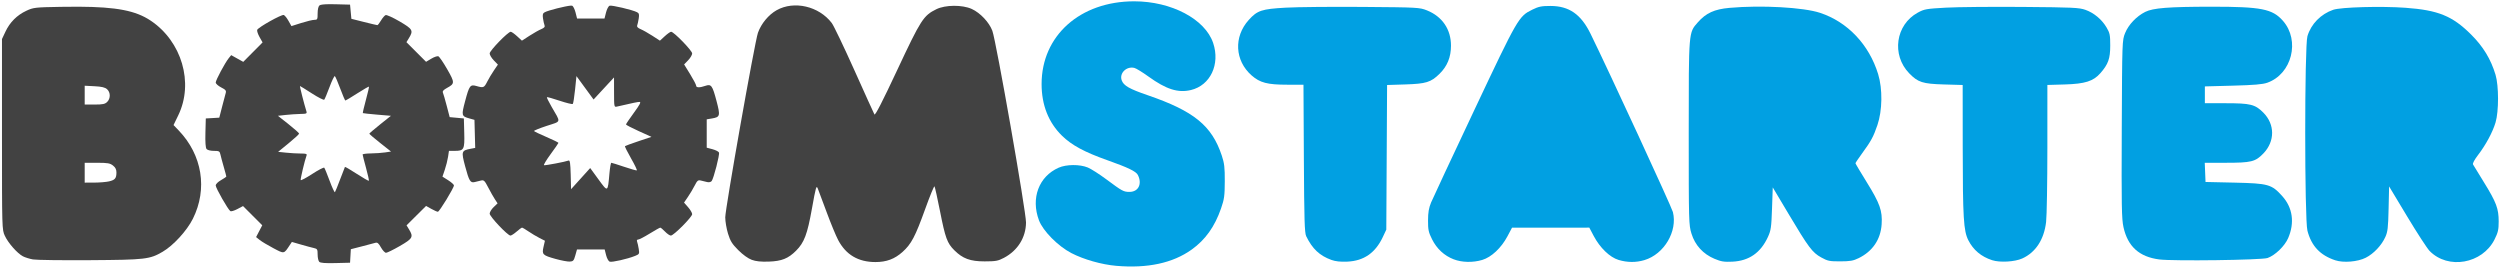
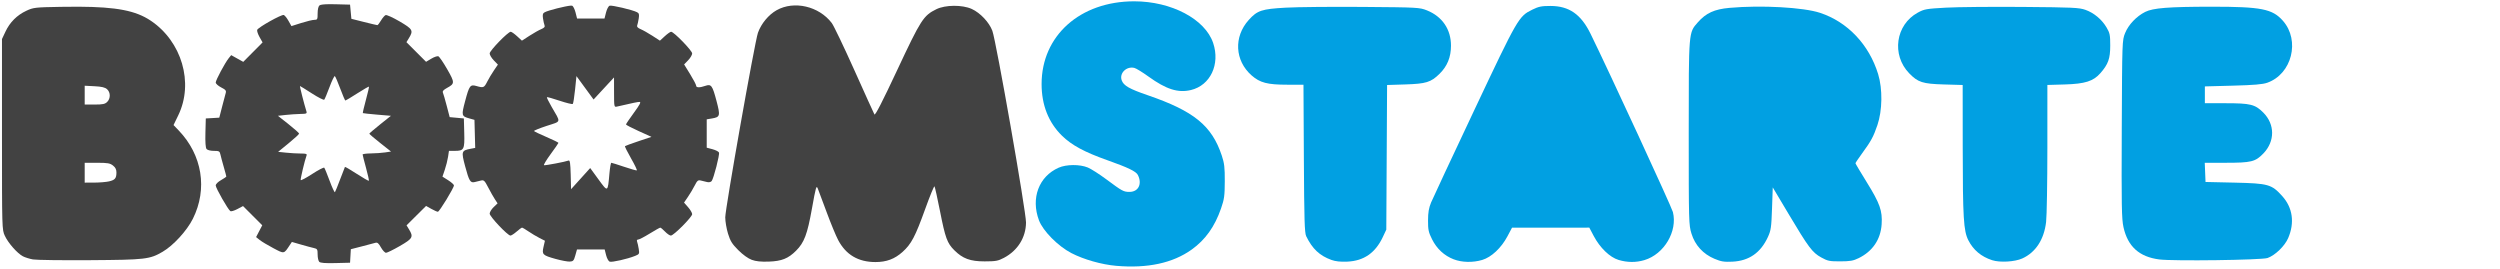
<svg xmlns="http://www.w3.org/2000/svg" viewBox="0 0 566.7 60.9" height="60.9" width="566.7" id="svg4136">
  <defs id="defs4140" />
  <path id="path4178" d="m 253.05,60.261 c -3.323,-0.286 -7.39,-1.439 -10.189,-2.89 -3.028,-1.57 -6.445,-5.022 -7.345,-7.421 -1.883,-5.019 -0.042,-9.945 4.462,-11.937 1.744,-0.771 4.762,-0.793 6.596,-0.047 0.728,0.296 2.632,1.512 4.231,2.702 3.577,2.662 3.891,2.832 5.226,2.832 2.023,0 2.921,-1.804 1.905,-3.828 -0.41,-0.817 -2.2,-1.683 -6.986,-3.378 -5.124,-1.815 -8.041,-3.395 -10.226,-5.538 -3.051,-2.993 -4.614,-6.959 -4.614,-11.707 0,-10.958 8.723,-18.75 20.99,-18.75 8.437,0 16.076,4.033 17.9,9.45 1.624,4.825 -0.632,9.602 -5.034,10.658 -2.922,0.701 -5.612,-0.153 -9.637,-3.059 -1.346,-0.972 -2.777,-1.85 -3.18,-1.951 -1.776,-0.446 -3.454,1.181 -2.885,2.797 0.425,1.21 1.731,1.961 5.886,3.385 10.483,3.594 14.544,6.898 16.8,13.67 0.589,1.767 0.697,2.695 0.685,5.85 -0.013,3.297 -0.116,4.04 -0.847,6.15 -1.435,4.14 -3.562,7.116 -6.674,9.337 -4.275,3.051 -9.994,4.282 -17.064,3.674 z" style="fill:#01a0e2;stroke:none;fill-opacity:1" />
  <path id="path4176" d="M 74.654 0.949 C 73.384 0.961 72.625 1.055 72.418 1.227 C 72.165 1.437 72 2.152 72 3.037 C 72 4.392 71.946 4.5 71.262 4.5 C 70.856 4.5 69.519 4.82 68.293 5.209 L 66.062 5.916 L 65.4 4.736 C 65.036 4.088 64.553 3.487 64.328 3.4 C 63.844 3.215 58.524 6.19 58.301 6.771 C 58.216 6.992 58.454 7.723 58.832 8.395 L 59.52 9.615 L 57.33 11.82 L 55.141 14.023 L 53.773 13.262 L 52.408 12.498 L 51.863 13.172 C 51.014 14.22 48.9 18.168 48.9 18.705 C 48.9 18.97 49.453 19.469 50.129 19.814 C 51.153 20.337 51.326 20.551 51.164 21.096 C 51.057 21.455 50.687 22.857 50.34 24.211 L 49.709 26.672 L 48.18 26.762 L 46.65 26.85 L 46.564 30.107 C 46.508 32.251 46.598 33.506 46.826 33.781 C 47.026 34.022 47.728 34.199 48.48 34.199 C 49.664 34.199 49.805 34.279 49.967 35.025 C 50.065 35.479 50.405 36.748 50.723 37.846 C 51.04 38.944 51.301 39.914 51.301 40.002 C 51.301 40.09 50.76 40.465 50.1 40.836 C 49.4 41.229 48.9 41.734 48.9 42.047 C 48.9 42.632 51.706 47.544 52.223 47.863 C 52.398 47.972 53.116 47.756 53.816 47.385 L 55.09 46.709 L 57.268 48.889 L 59.447 51.068 L 58.748 52.404 L 58.051 53.742 L 58.865 54.396 C 59.313 54.756 60.703 55.59 61.955 56.25 C 64.48 57.581 64.327 57.611 65.707 55.529 L 66.162 54.842 L 68.256 55.447 C 69.407 55.781 70.722 56.134 71.176 56.232 C 71.92 56.393 72 56.538 72 57.695 C 72 58.402 72.166 59.147 72.369 59.35 C 72.628 59.608 73.729 59.694 76.045 59.635 L 79.35 59.551 L 79.439 58.02 L 79.527 56.49 L 81.988 55.859 C 83.342 55.513 84.725 55.147 85.061 55.047 C 85.546 54.901 85.808 55.112 86.354 56.082 C 86.73 56.752 87.249 57.301 87.506 57.301 C 87.763 57.301 89.172 56.609 90.637 55.764 C 93.558 54.077 93.761 53.71 92.727 52.014 L 92.156 51.078 L 94.371 48.879 L 96.584 46.682 L 97.758 47.34 C 98.403 47.703 99.077 48 99.256 48 C 99.602 48 102.9 42.59 102.9 42.023 C 102.9 41.838 102.315 41.315 101.6 40.861 L 100.297 40.037 L 100.83 38.469 C 101.123 37.607 101.455 36.294 101.566 35.551 L 101.768 34.199 L 103.027 34.199 C 105.184 34.199 105.335 33.924 105.236 30.146 L 105.15 26.85 L 103.541 26.699 L 101.932 26.551 L 101.266 24 C 100.899 22.598 100.509 21.247 100.398 21 C 100.257 20.685 100.527 20.37 101.299 19.949 C 103.117 18.959 103.119 18.745 101.367 15.686 C 100.497 14.165 99.596 12.848 99.365 12.76 C 99.134 12.671 98.413 12.916 97.762 13.305 L 96.578 14.01 L 94.355 11.787 L 92.131 9.562 L 92.715 8.607 C 93.743 6.921 93.557 6.593 90.574 4.85 C 89.075 3.973 87.654 3.331 87.418 3.422 C 87.182 3.512 86.708 4.061 86.365 4.643 C 86.022 5.224 85.65 5.699 85.541 5.699 C 85.432 5.699 84.062 5.377 82.496 4.982 L 79.65 4.264 L 79.5 2.656 L 79.35 1.051 L 76.094 0.965 C 75.558 0.951 75.078 0.945 74.654 0.949 z M 75.902 17.252 C 76.027 17.329 76.58 18.608 77.131 20.096 C 77.682 21.583 78.204 22.798 78.291 22.795 C 78.378 22.792 79.595 22.056 80.994 21.162 C 82.393 20.268 83.582 19.582 83.637 19.637 C 83.691 19.691 83.379 21.045 82.943 22.645 C 82.508 24.244 82.195 25.59 82.25 25.637 C 82.305 25.683 83.759 25.841 85.482 25.986 L 88.615 26.25 L 86.176 28.199 C 84.833 29.272 83.728 30.218 83.719 30.301 C 83.709 30.383 84.813 31.328 86.17 32.4 L 88.637 34.35 L 87.293 34.553 C 86.554 34.664 85.105 34.765 84.074 34.777 C 83.043 34.79 82.201 34.902 82.201 35.025 C 82.201 35.149 82.546 36.513 82.969 38.057 C 83.392 39.6 83.684 40.916 83.617 40.982 C 83.55 41.049 82.322 40.344 80.887 39.414 C 79.451 38.484 78.239 37.774 78.193 37.836 C 78.147 37.898 77.657 39.165 77.104 40.65 C 76.55 42.135 76.019 43.444 75.924 43.559 C 75.828 43.673 75.29 42.525 74.729 41.008 C 74.167 39.491 73.617 38.145 73.506 38.018 C 73.395 37.89 72.167 38.526 70.777 39.432 C 69.387 40.337 68.209 40.962 68.16 40.82 C 68.075 40.575 69.103 36.263 69.482 35.273 C 69.633 34.881 69.408 34.801 68.176 34.801 C 67.357 34.801 65.869 34.714 64.867 34.609 L 63.045 34.42 L 65.422 32.477 C 66.729 31.408 67.801 30.424 67.801 30.289 C 67.801 30.154 66.719 29.189 65.398 28.146 L 62.996 26.25 L 64.723 26.057 C 65.672 25.951 67.168 25.85 68.045 25.832 C 69.529 25.802 69.626 25.756 69.438 25.162 C 68.954 23.64 67.904 19.5 68 19.5 C 68.058 19.5 69.27 20.252 70.693 21.17 C 72.117 22.088 73.38 22.728 73.502 22.594 C 73.624 22.459 74.163 21.171 74.699 19.73 C 75.236 18.29 75.778 17.175 75.902 17.252 z " style="fill:#424242;stroke:none;fill-opacity:1" />
  <path id="path4172" d="M 129.334 1.279 C 128.112 1.391 124.359 2.32 123.49 2.77 C 123.047 2.999 122.961 3.289 123.084 4.154 C 123.17 4.757 123.328 5.467 123.436 5.732 C 123.577 6.081 123.369 6.323 122.688 6.605 C 122.169 6.82 120.972 7.495 120.027 8.105 L 118.309 9.217 L 117.209 8.209 C 116.604 7.654 115.956 7.199 115.771 7.199 C 115.155 7.199 111 11.476 111 12.111 C 111 12.447 111.421 13.154 111.934 13.684 L 112.865 14.646 L 111.975 15.947 C 111.484 16.663 110.791 17.824 110.436 18.525 C 109.74 19.897 109.589 19.956 108.006 19.502 C 106.588 19.095 106.377 19.378 105.438 22.91 C 104.562 26.201 104.598 26.342 106.438 26.857 L 107.551 27.168 L 107.635 30.35 L 107.719 33.529 L 106.711 33.719 C 104.603 34.114 104.539 34.314 105.426 37.646 C 106.325 41.023 106.618 41.509 107.604 41.27 C 107.987 41.176 108.629 41.02 109.031 40.922 C 109.681 40.764 109.865 40.941 110.67 42.498 C 111.168 43.462 111.849 44.664 112.184 45.172 L 112.793 46.096 L 111.896 46.953 C 111.404 47.425 111 48.087 111 48.424 C 111 49.087 115.079 53.4 115.707 53.4 C 115.912 53.4 116.54 52.995 117.104 52.5 C 117.667 52.005 118.222 51.6 118.336 51.6 C 118.449 51.6 119.107 51.987 119.797 52.459 C 120.487 52.931 121.607 53.6 122.287 53.945 L 123.523 54.572 L 123.209 55.943 C 122.809 57.692 122.983 57.868 125.939 58.693 C 127.211 59.048 128.652 59.319 129.143 59.295 C 129.931 59.256 130.077 59.094 130.412 57.9 L 130.793 56.551 L 133.93 56.551 L 137.066 56.551 L 137.391 57.838 C 137.569 58.546 137.932 59.209 138.197 59.311 C 138.702 59.504 142.222 58.709 143.963 58.008 C 144.928 57.619 144.968 57.544 144.789 56.426 C 144.686 55.781 144.518 55.037 144.418 54.775 C 144.305 54.48 144.395 54.301 144.656 54.301 C 144.888 54.301 146.063 53.692 147.268 52.949 C 148.472 52.207 149.553 51.6 149.672 51.6 C 149.79 51.6 150.276 52.005 150.75 52.5 C 151.224 52.995 151.82 53.4 152.074 53.4 C 152.713 53.4 156.9 49.186 156.9 48.543 C 156.9 48.256 156.485 47.548 155.979 46.971 L 155.057 45.922 L 155.938 44.635 C 156.422 43.928 157.115 42.763 157.479 42.047 C 158.049 40.924 158.24 40.769 158.869 40.922 C 159.271 41.019 159.913 41.176 160.297 41.27 C 160.7 41.367 161.131 41.273 161.316 41.045 C 161.77 40.488 163.166 35.064 162.98 34.58 C 162.896 34.359 162.236 34.019 161.514 33.826 L 160.199 33.475 L 160.199 30.264 L 160.199 27.053 L 161.383 26.854 C 163.238 26.54 163.309 26.269 162.426 22.914 C 161.488 19.352 161.224 18.993 159.881 19.461 C 158.597 19.908 157.801 19.891 157.801 19.412 C 157.801 19.198 157.187 18.028 156.438 16.812 L 155.076 14.604 L 155.988 13.662 C 156.49 13.144 156.9 12.447 156.9 12.111 C 156.9 11.476 152.744 7.199 152.127 7.199 C 151.942 7.199 151.296 7.654 150.691 8.209 L 149.592 9.217 L 147.873 8.105 C 146.928 7.495 145.73 6.82 145.211 6.605 C 144.591 6.349 144.326 6.066 144.436 5.781 C 144.527 5.543 144.684 4.833 144.785 4.203 C 144.934 3.275 144.861 3.002 144.408 2.768 C 143.376 2.234 138.646 1.117 138.178 1.297 C 137.923 1.395 137.56 2.089 137.371 2.838 L 137.029 4.199 L 133.918 4.199 L 130.809 4.199 L 130.463 2.824 C 130.272 2.068 129.923 1.376 129.688 1.285 C 129.632 1.264 129.508 1.263 129.334 1.279 z M 130.67 17.25 L 132.609 19.902 L 134.551 22.555 L 136.867 20.053 L 139.186 17.551 L 139.193 20.932 C 139.2 24.282 139.206 24.31 139.875 24.156 C 143.569 23.305 144.523 23.107 144.973 23.104 C 145.363 23.1 145.041 23.718 143.697 25.553 C 142.709 26.902 141.9 28.097 141.9 28.209 C 141.9 28.321 143.199 28.999 144.787 29.717 L 147.674 31.021 L 144.744 32.004 C 143.132 32.544 141.751 33.05 141.674 33.127 C 141.597 33.204 142.216 34.455 143.051 35.908 C 143.886 37.361 144.47 38.586 144.35 38.629 C 144.229 38.672 142.929 38.299 141.459 37.803 C 139.989 37.306 138.691 36.9 138.574 36.9 C 138.457 36.9 138.265 37.994 138.146 39.33 C 137.766 43.634 137.81 43.61 135.662 40.664 L 133.785 38.092 L 131.617 40.49 L 129.449 42.889 L 129.365 39.566 C 129.3 37.023 129.189 36.278 128.896 36.391 C 128.152 36.676 123.577 37.543 123.316 37.447 C 123.171 37.394 123.845 36.269 124.814 34.949 C 125.784 33.629 126.582 32.477 126.588 32.387 C 126.594 32.297 125.379 31.7 123.887 31.061 C 122.394 30.421 121.12 29.812 121.055 29.707 C 120.99 29.602 122.278 29.077 123.918 28.539 C 127.317 27.425 127.189 27.925 125.033 24.201 C 124.381 23.075 123.903 22.097 123.971 22.029 C 124.039 21.961 125.339 22.325 126.863 22.836 C 128.387 23.347 129.727 23.673 129.84 23.561 C 129.953 23.448 130.185 21.982 130.357 20.303 L 130.67 17.25 z " style="fill:#424242;stroke:none;fill-opacity:1" />
  <path id="path4168" d="m 170.401,58.894 c -0.825,-0.302 -2.007,-1.152 -3.047,-2.192 -1.402,-1.402 -1.808,-2.053 -2.326,-3.732 C 164.683,51.852 164.4,50.188 164.4,49.273 c 0,-2.017 6.698,-39.838 7.411,-41.844 0.736,-2.072 2.406,-4.088 4.236,-5.115 3.958,-2.221 9.584,-0.916 12.494,2.899 0.44,0.576 2.74,5.375 5.112,10.664 2.372,5.289 4.424,9.815 4.56,10.058 0.172,0.308 1.749,-2.761 5.181,-10.083 5.356,-11.428 5.933,-12.323 8.861,-13.765 2.037,-1.002 5.887,-1.029 8.022,-0.056 1.927,0.878 3.952,3.026 4.671,4.954 0.86,2.307 7.653,41.007 7.629,43.459 -0.034,3.395 -1.889,6.361 -5.007,8.004 -1.336,0.704 -1.863,0.8 -4.369,0.802 -3.274,0.002 -4.977,-0.625 -6.887,-2.535 -1.607,-1.607 -2.031,-2.763 -3.22,-8.785 -0.595,-3.013 -1.163,-5.573 -1.264,-5.689 -0.1,-0.116 -1.043,2.179 -2.095,5.1 -2.263,6.284 -3.154,7.974 -5.149,9.767 -1.778,1.599 -3.638,2.294 -6.135,2.294 -3.906,0 -6.698,-1.65 -8.465,-5.004 -0.506,-0.96 -1.668,-3.771 -2.581,-6.246 -0.913,-2.475 -1.822,-4.905 -2.02,-5.4 -0.33,-0.827 -0.438,-0.461 -1.328,4.5 -1.054,5.879 -1.749,7.722 -3.615,9.588 -1.763,1.763 -3.248,2.357 -6.142,2.459 -1.809,0.064 -2.942,-0.053 -3.898,-0.403 z" style="fill:#424242;stroke:none;fill-opacity:1" />
  <path id="path4166" d="m 301.802,58.918 c -2.683,-0.974 -4.309,-2.503 -5.711,-5.368 -0.368,-0.752 -0.455,-3.659 -0.53,-17.625 l -0.089,-16.725 -3.682,0 c -4.498,0 -6.183,-0.44 -8.08,-2.109 -3.811,-3.354 -4.086,-8.76 -0.64,-12.574 1.944,-2.152 2.919,-2.476 8.379,-2.781 2.64,-0.148 10.537,-0.223 17.55,-0.167 12.416,0.099 12.795,0.12 14.452,0.78 3.473,1.384 5.466,4.304 5.46,8.002 -0.004,2.616 -0.837,4.659 -2.605,6.39 -1.954,1.913 -3.043,2.249 -7.768,2.398 l -4.111,0.129 -0.089,16.391 -0.089,16.391 -0.78,1.664 c -1.694,3.612 -4.309,5.427 -8.058,5.593 -1.56,0.069 -2.68,-0.052 -3.61,-0.389 z" style="fill:#01a0e2;stroke:none;fill-opacity:1" />
  <path id="path4164" d="m 329.527,58.783 c -2.144,-0.825 -3.832,-2.385 -4.907,-4.537 -0.803,-1.606 -0.92,-2.153 -0.913,-4.269 0.005,-1.834 0.175,-2.83 0.692,-4.077 0.377,-0.908 4.782,-10.328 9.789,-20.935 C 344.069,4.034 344.261,3.702 347.336,2.192 348.78,1.482 349.427,1.35 351.45,1.35 c 4.22,0 6.918,1.869 9.094,6.3 4.172,8.496 18.377,39.252 18.67,40.422 1.088,4.35 -1.985,9.541 -6.443,10.882 -1.909,0.575 -3.859,0.565 -5.86,-0.029 -1.994,-0.592 -4.23,-2.747 -5.656,-5.45 l -0.989,-1.875 -8.757,0.002 -8.757,0.002 -1.048,1.973 c -1.401,2.637 -3.638,4.731 -5.712,5.347 -2.123,0.631 -4.595,0.576 -6.462,-0.142 z" style="fill:#01a0e2;stroke:none;fill-opacity:1" />
  <path id="path4162" d="m 388.65,58.669 c -2.584,-1.082 -4.412,-3.077 -5.222,-5.699 -0.612,-1.981 -0.628,-2.572 -0.628,-22.797 0,-23.226 -0.042,-22.718 2.067,-25.114 1.854,-2.106 3.748,-2.971 7.178,-3.278 7.238,-0.647 16.735,-0.124 20.53,1.13 6.241,2.063 11.106,7.197 13.161,13.889 1.034,3.369 0.966,8.246 -0.162,11.55 -0.912,2.67 -1.413,3.593 -3.525,6.487 -0.797,1.093 -1.45,2.067 -1.45,2.166 0,0.099 1.153,2.039 2.563,4.312 2.972,4.792 3.569,6.477 3.371,9.512 -0.225,3.448 -2.038,6.128 -5.196,7.681 -1.238,0.609 -1.94,0.732 -4.187,0.737 -2.443,0.005 -2.854,-0.079 -4.32,-0.891 -2.015,-1.116 -2.852,-2.232 -7.414,-9.888 l -3.566,-5.985 -0.166,4.785 c -0.149,4.289 -0.245,4.957 -0.93,6.448 -1.647,3.587 -4.281,5.421 -8.042,5.601 -1.894,0.09 -2.554,-0.015 -4.061,-0.646 z" style="fill:#01a0e2;stroke:none;fill-opacity:1" />
  <path id="path4160" d="m 451.567,58.977 c -2.469,-0.806 -4.252,-2.299 -5.378,-4.506 -1.091,-2.138 -1.266,-5.055 -1.279,-21.212 l -0.011,-13.992 -4.275,-0.123 c -4.8,-0.138 -5.86,-0.48 -7.849,-2.528 -4.048,-4.168 -3.08,-11.013 1.943,-13.747 1.487,-0.81 1.924,-0.887 6.414,-1.135 2.65,-0.146 10.488,-0.219 17.418,-0.162 11.35,0.093 12.756,0.159 14.174,0.661 1.943,0.688 3.72,2.174 4.803,4.017 0.733,1.247 0.823,1.694 0.821,4.1 -0.003,2.955 -0.454,4.211 -2.248,6.254 -1.59,1.811 -3.475,2.407 -8.025,2.54 l -3.975,0.116 -0.003,14.296 c 0,7.863 -0.129,15.4 -0.285,16.75 -0.458,3.984 -2.377,6.921 -5.413,8.286 -1.708,0.768 -5.08,0.959 -6.833,0.387 z" style="fill:#01a0e2;stroke:none;fill-opacity:1" />
-   <path id="path4158" d="m 529.35,58.998 c -3.421,-1.133 -5.399,-3.238 -6.302,-6.703 -0.667,-2.561 -0.668,-41.846 0,-44.091 0.819,-2.757 3.021,-5.012 5.847,-5.985 1.747,-0.602 10.882,-0.857 16.383,-0.457 7.399,0.537 10.628,1.851 14.843,6.036 2.76,2.741 4.495,5.592 5.568,9.152 0.751,2.493 0.754,8.293 0.005,10.8 -0.665,2.225 -2.214,5.103 -3.984,7.404 -0.797,1.036 -1.256,1.899 -1.129,2.121 0.118,0.206 1.258,2.068 2.534,4.137 2.761,4.477 3.286,5.885 3.286,8.8 0,1.852 -0.145,2.481 -0.933,4.059 -2.767,5.537 -10.55,6.911 -14.735,2.602 -0.551,-0.567 -2.84,-4.088 -5.086,-7.823 l -4.084,-6.791 -0.115,5.046 c -0.099,4.337 -0.203,5.24 -0.747,6.432 -0.871,1.912 -2.623,3.763 -4.431,4.683 -1.819,0.926 -5.052,1.197 -6.919,0.578 z" style="fill:#01a0e2;stroke:none;fill-opacity:1" />
  <path id="path4156" d="M 17.83 1.521 C 16.59 1.515 15.258 1.525 13.826 1.551 C 7.917 1.655 7.578 1.694 5.975 2.441 C 3.847 3.433 2.237 5.041 1.236 7.174 L 0.449 8.85 L 0.449 30.449 C 0.449 51.953 0.452 52.057 1.098 53.453 C 1.855 55.092 3.937 57.448 5.205 58.104 C 5.693 58.356 6.712 58.673 7.471 58.809 C 8.229 58.944 14.048 59.02 20.4 58.977 C 32.992 58.89 33.93 58.78 36.852 57.078 C 39.289 55.658 42.354 52.319 43.717 49.596 C 47.097 42.843 45.855 35.139 40.488 29.551 L 39.336 28.35 L 40.41 26.135 C 43.972 18.783 41.21 9.364 34.111 4.65 C 30.767 2.43 26.513 1.567 17.83 1.521 z M 19.199 19.434 L 21.424 19.547 C 23.07 19.63 23.81 19.807 24.273 20.227 C 25.07 20.947 25.083 22.317 24.301 23.1 C 23.807 23.593 23.299 23.699 21.449 23.699 L 19.199 23.699 L 19.199 21.566 L 19.199 19.434 z M 19.199 36.9 L 22.01 36.9 C 24.398 36.9 24.937 36.993 25.609 37.521 C 26.17 37.962 26.398 38.422 26.395 39.098 C 26.388 40.419 26.07 40.802 24.719 41.115 C 24.076 41.264 22.571 41.389 21.375 41.393 L 19.199 41.4 L 19.199 39.15 L 19.199 36.9 z " style="fill:#424242;stroke:none;fill-opacity:1" />
  <path id="path4148" d="m 489.45,58.809 c -4.528,-0.588 -7.126,-2.935 -8.099,-7.315 -0.414,-1.865 -0.465,-4.763 -0.389,-22.244 0.087,-20.026 0.09,-20.106 0.76,-21.76 0.77,-1.901 2.58,-3.803 4.563,-4.796 1.777,-0.889 5.339,-1.167 15.015,-1.172 11.286,-0.006 13.819,0.494 16.195,3.193 3.947,4.484 2.024,12.078 -3.555,14.041 -1.04,0.366 -2.997,0.532 -7.765,0.66 l -6.375,0.171 0,1.906 0,1.906 4.69,0 c 5.647,0 6.679,0.255 8.541,2.109 2.676,2.665 2.683,6.542 0.017,9.291 -1.819,1.875 -2.72,2.097 -8.536,2.099 l -4.738,0.002 0.088,2.175 0.088,2.175 6.6,0.15 c 7.649,0.174 8.391,0.384 10.795,3.058 2.364,2.629 2.842,6.02 1.34,9.51 -0.778,1.808 -2.957,3.914 -4.674,4.517 -1.333,0.468 -21.411,0.733 -24.561,0.324 z" style="fill:#01a0e2;stroke:none;fill-opacity:1" />
</svg>